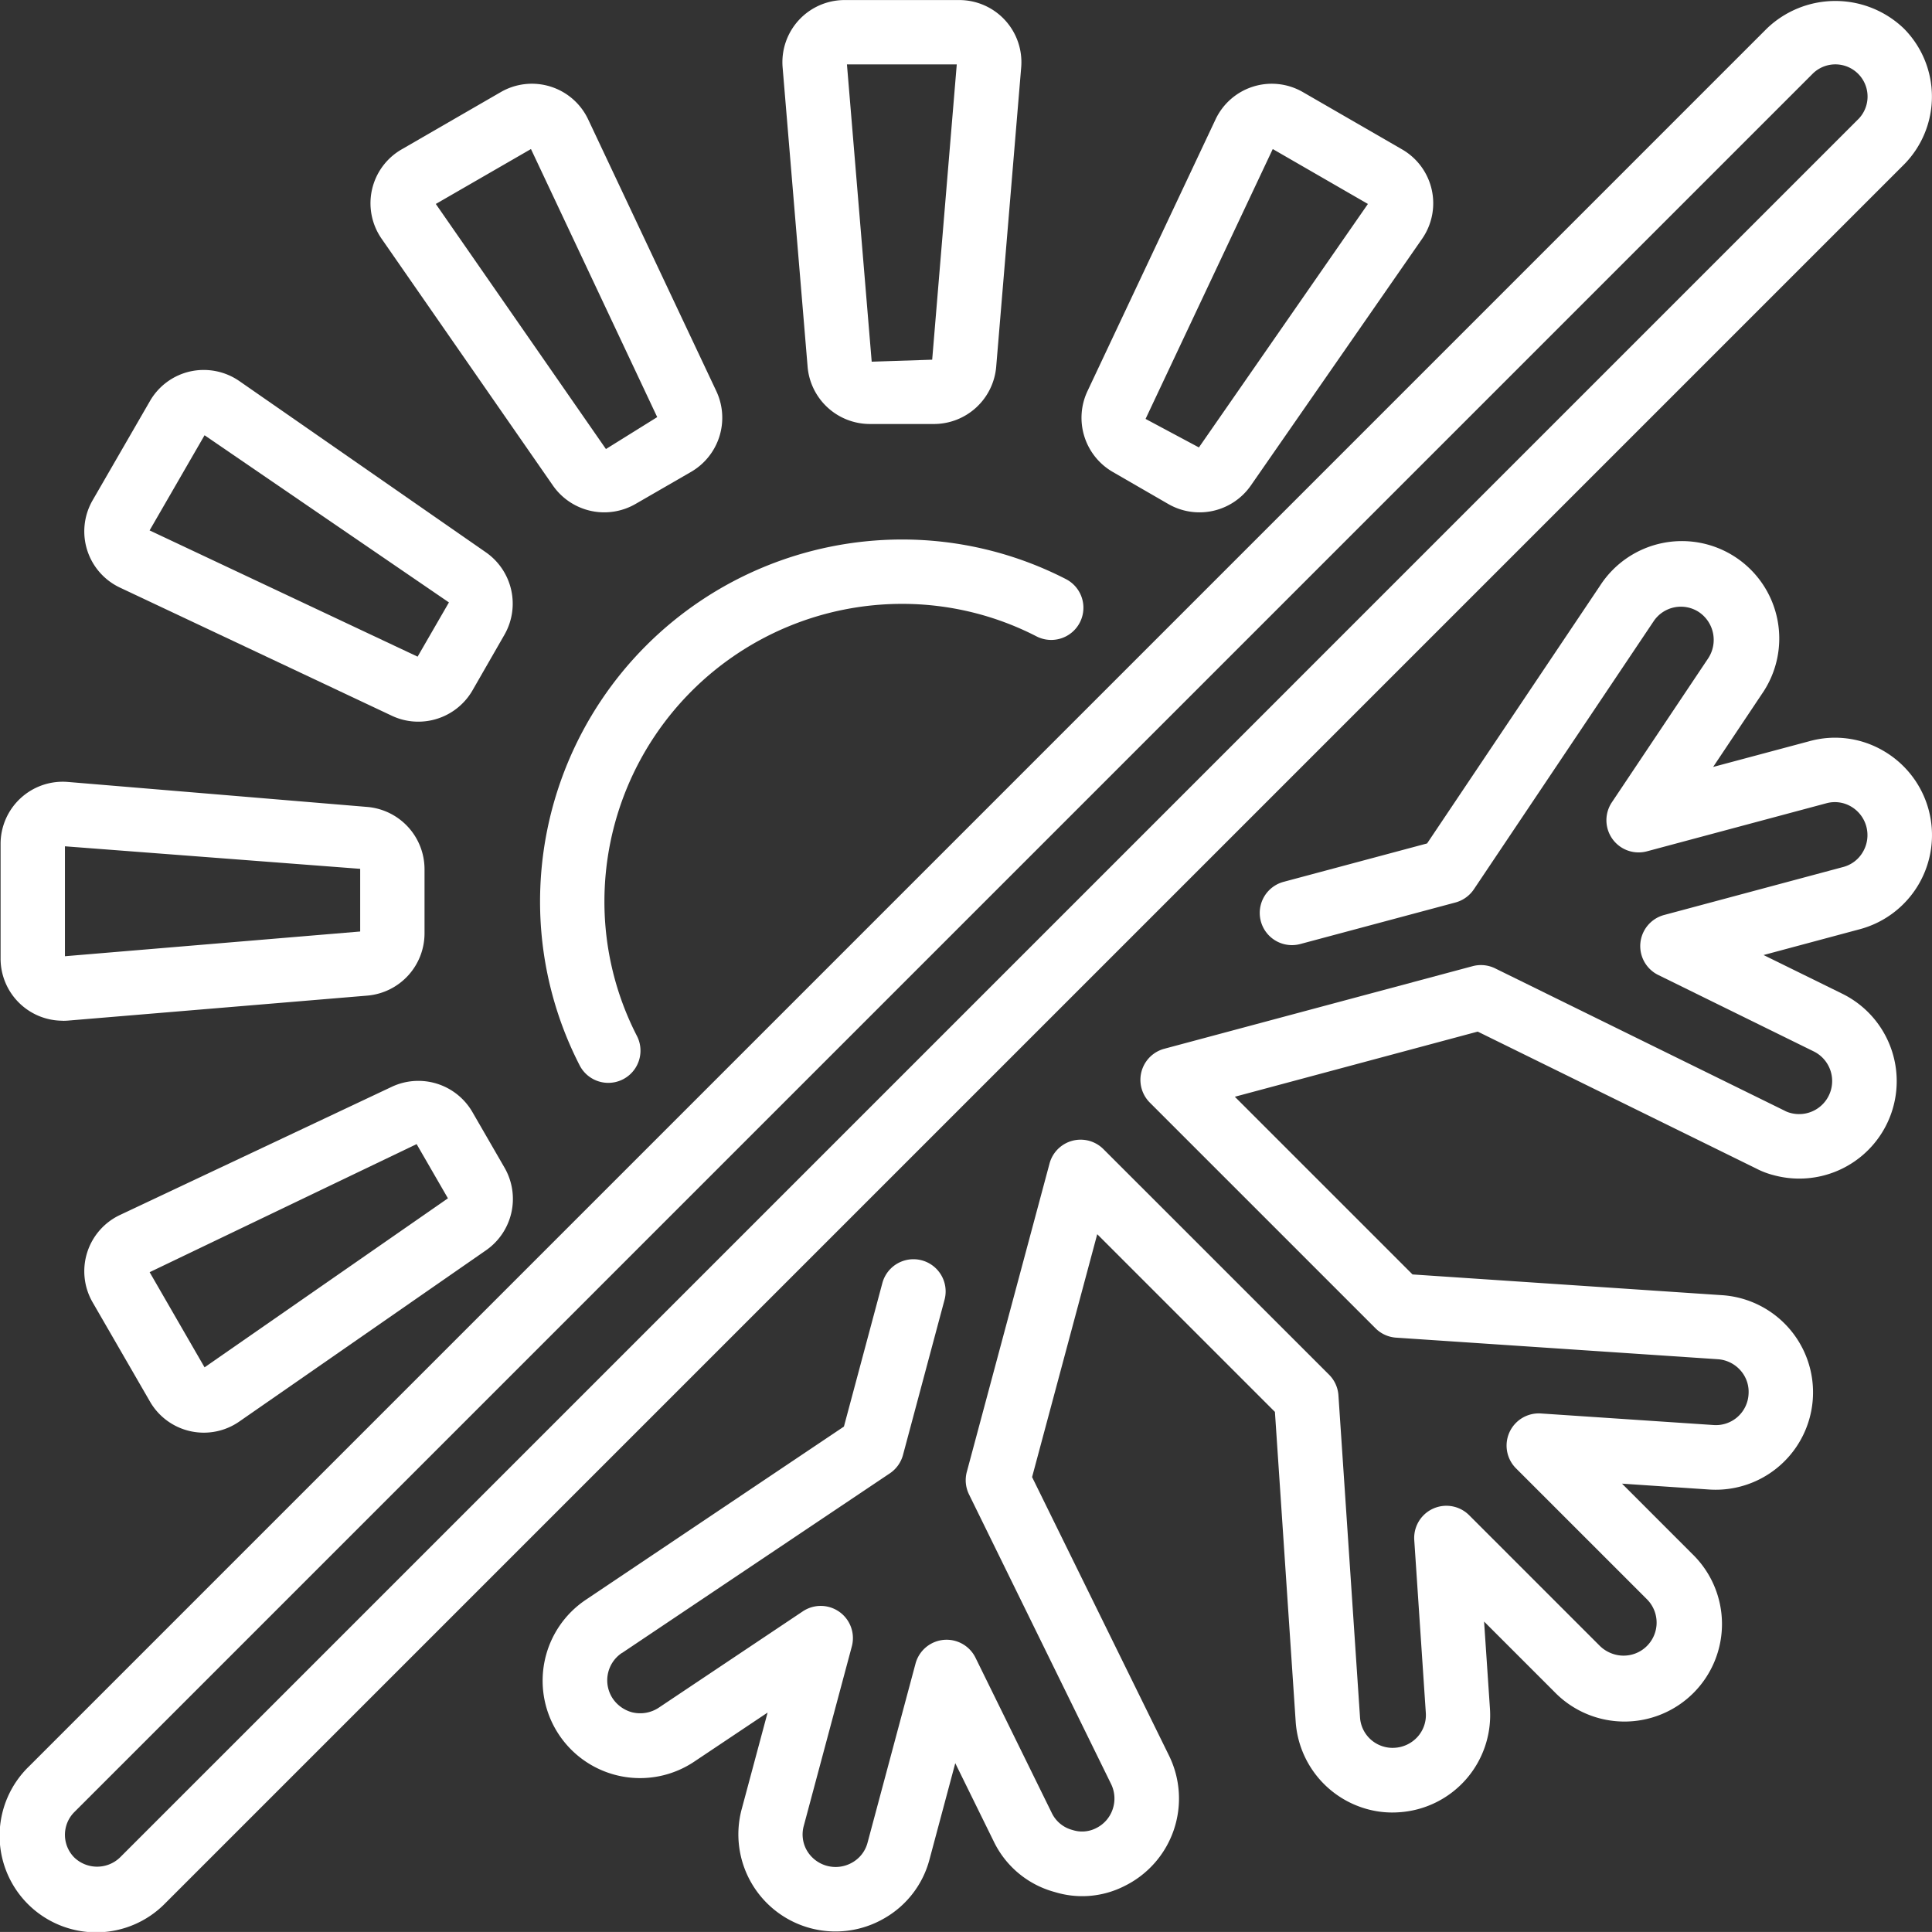
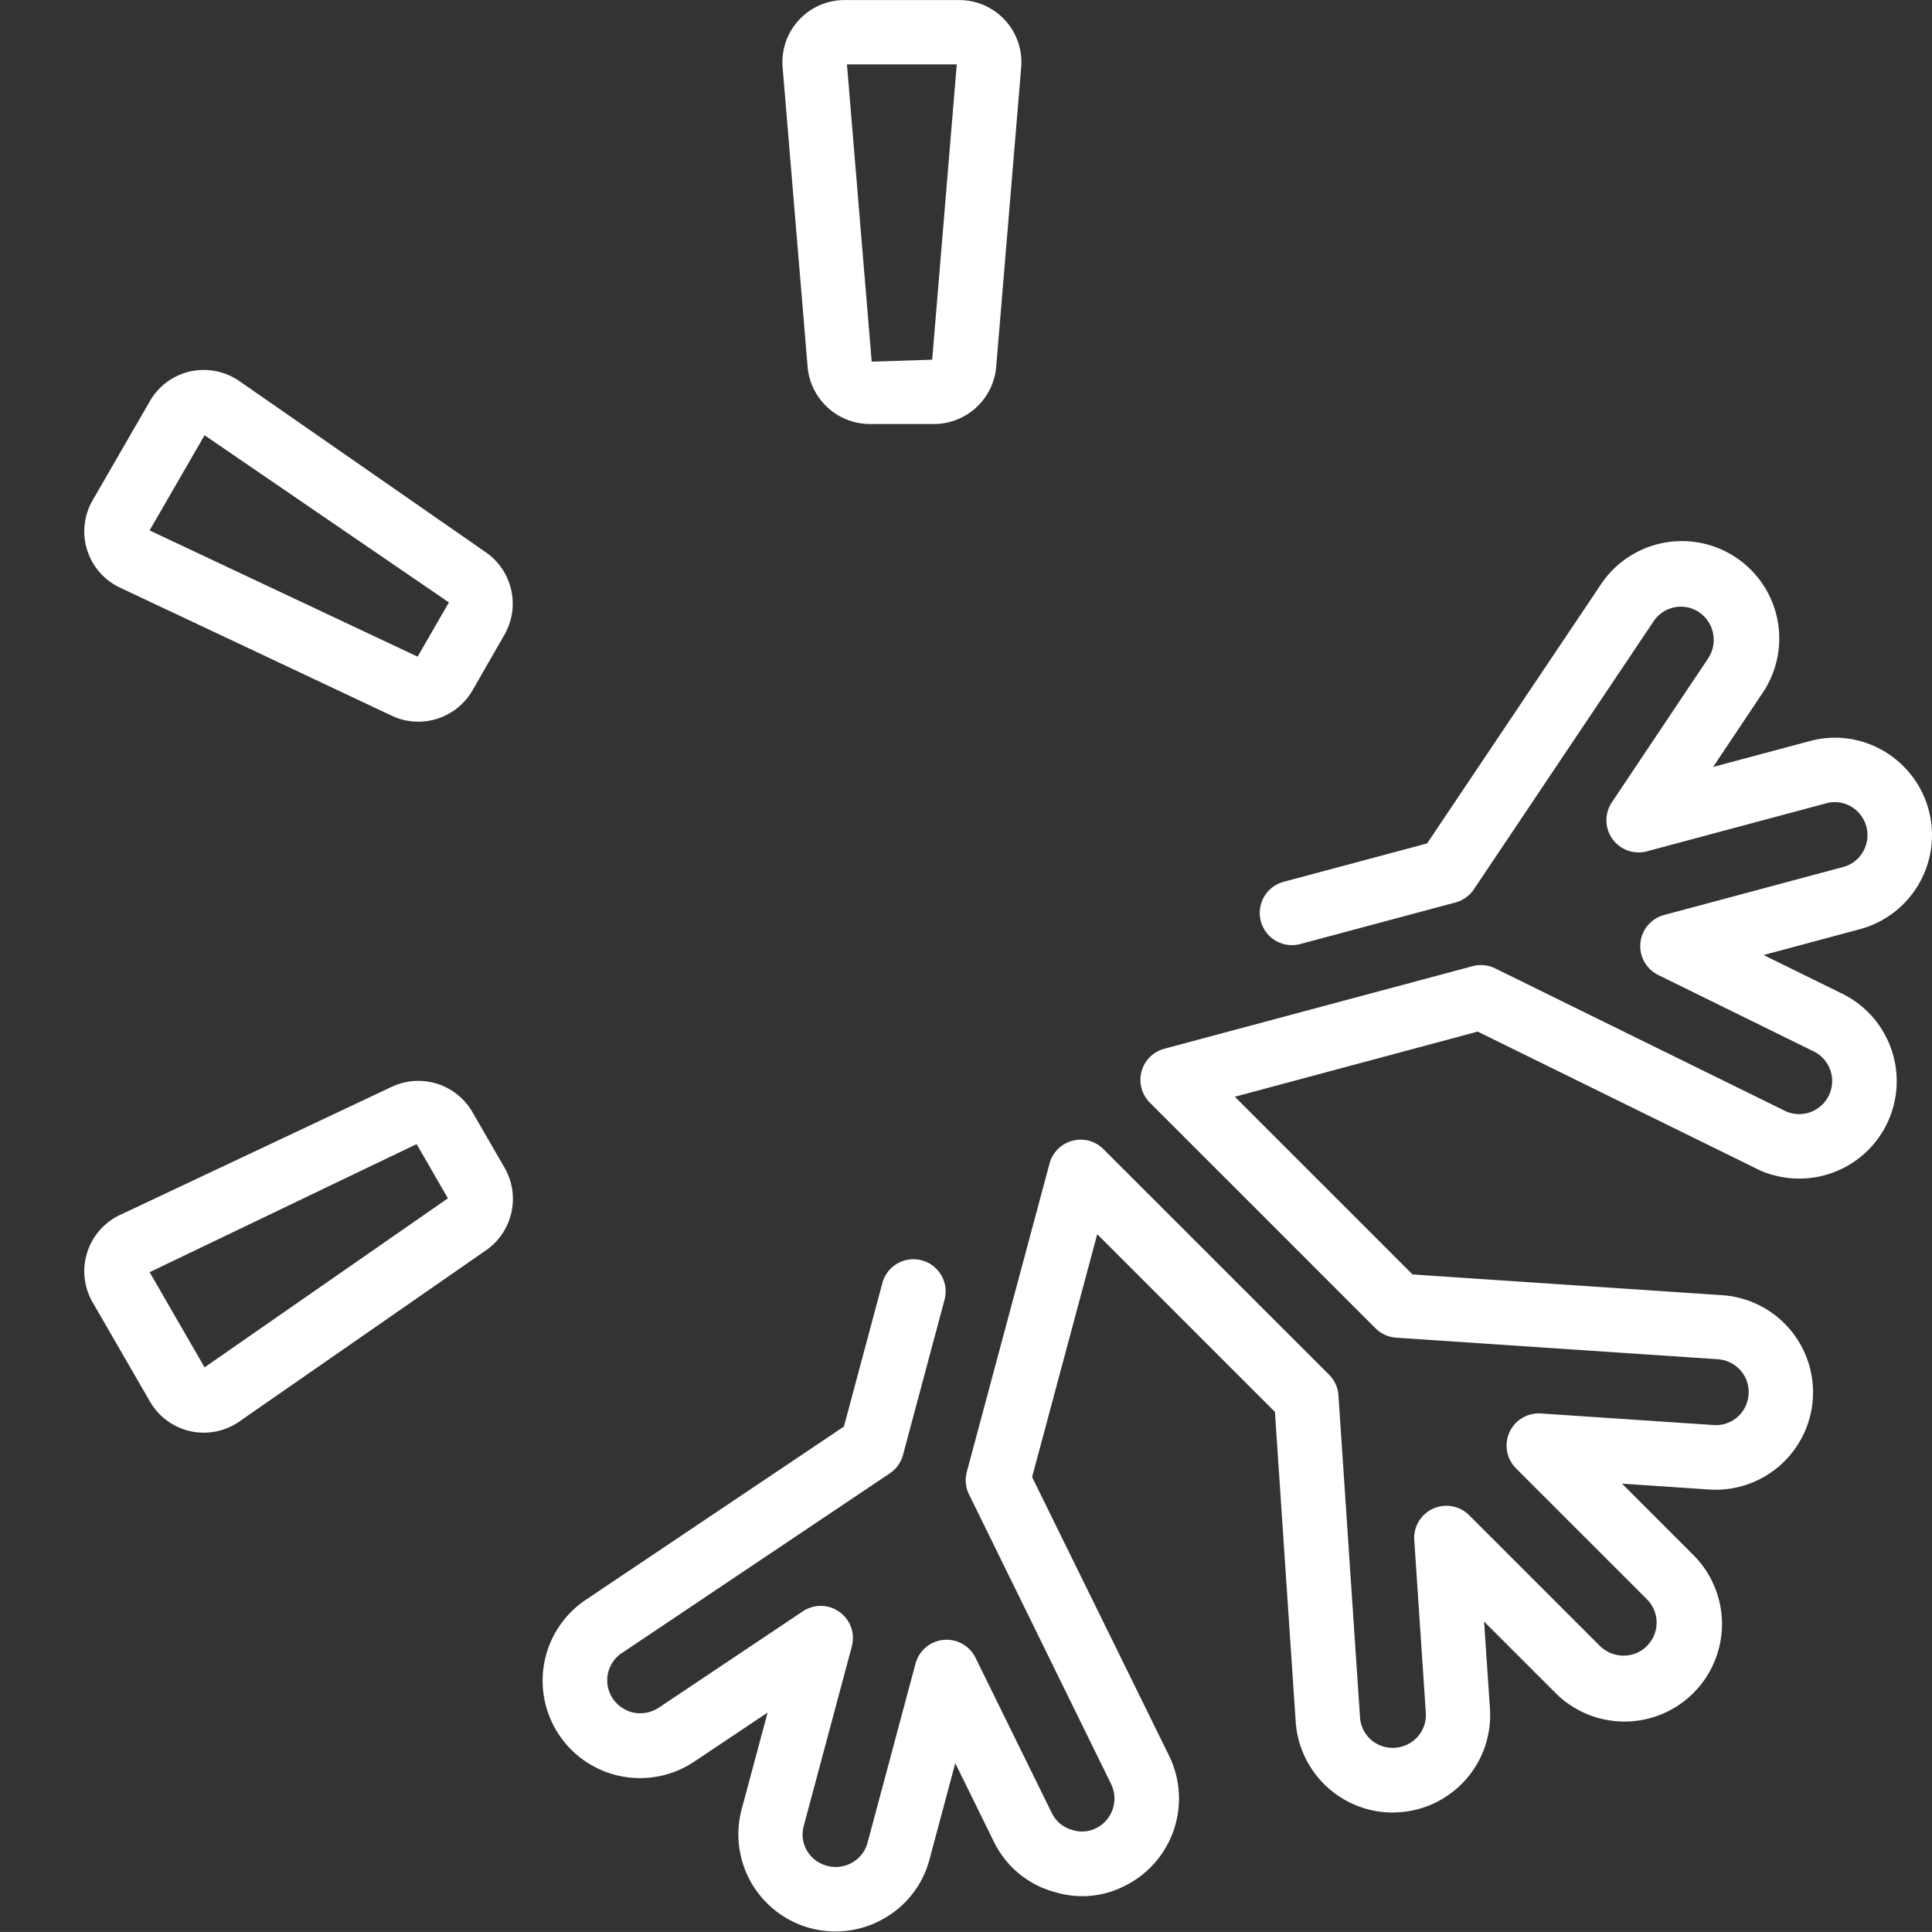
<svg xmlns="http://www.w3.org/2000/svg" width="139" height="138.996" viewBox="0 0 139 138.996">
  <rect x="0" y="0" width="139" height="138.996" fill="#333333" stroke="none" />
  <g id="temperatures" transform="translate(0 -0.007)">
    <g id="Page-1_22_" transform="translate(0 0.007)">
      <g id="_x30_23---Warm-and-Cold-Settings" transform="translate(0 0)">
-         <path id="Shape_139_" d="M128.135,2.227,3.076,127.286a6.948,6.948,0,1,0,9.824,9.826L137.959,12.054a6.947,6.947,0,0,0,0-9.826,7.116,7.116,0,0,0-9.824,0Zm6.549,6.549L9.625,133.836a2.374,2.374,0,0,1-3.275,0,2.316,2.316,0,0,1,0-3.275L131.41,5.5a2.316,2.316,0,0,1,3.275,3.277Z" transform="translate(-1 -0.191)" fill="#fff" />
        <path id="Shape_138_" d="M150.668,223.469l19.268-12.923a2.329,2.329,0,0,0,.947-1.325l2.988-11.163a2.316,2.316,0,1,0-4.474-1.2l-2.765,10.324L148.1,219.618a7.008,7.008,0,1,0,7.807,11.64l5.234-3.5-1.853,6.908a6.988,6.988,0,0,0,10.26,7.888,6.9,6.9,0,0,0,3.242-4.233l1.853-6.922,2.767,5.628a6.85,6.85,0,0,0,4.4,3.645,6.7,6.7,0,0,0,5-.431,7.012,7.012,0,0,0,3.212-9.386l-9.852-20.04,4.687-17.474,12.784,12.784,1.494,22.293a7.015,7.015,0,0,0,5.246,6.313,6.8,6.8,0,0,0,2.184.2,7,7,0,0,0,6.545-7.469l-.421-6.253,5.065,5.065a7.016,7.016,0,1,0,9.921-9.921l-5.062-5.065,6.253.421a7.006,7.006,0,1,0,.968-13.979l-22.293-1.494-12.784-12.784,17.474-4.687,20.026,9.845a5.9,5.9,0,0,0,1.3.493,7.01,7.01,0,0,0,4.868-13.08l-5.628-2.767,6.908-1.853a7.009,7.009,0,0,0,1.672-12.863,6.885,6.885,0,0,0-5.28-.669l-6.929,1.853,3.5-5.238a7.006,7.006,0,1,0-11.633-7.807l-12.446,18.548-10.324,2.763a2.316,2.316,0,0,0,1.2,4.474l11.163-2.988a2.328,2.328,0,0,0,1.325-.947l12.925-19.273a2.36,2.36,0,0,1,3.281-.665,2.413,2.413,0,0,1,.648,3.326l-6.925,10.352a2.316,2.316,0,0,0,2.525,3.525l12.9-3.455a2.3,2.3,0,0,1,1.762.22,2.383,2.383,0,0,1,.878,3.272,2.317,2.317,0,0,1-1.429,1.093l-12.876,3.451a2.316,2.316,0,0,0-.421,4.317l11.156,5.484a2.378,2.378,0,0,1-1.711,4.423,1.689,1.689,0,0,1-.361-.148l-20.818-10.234a2.317,2.317,0,0,0-1.621-.16L189.68,180a2.316,2.316,0,0,0-1.038,3.875l16.235,16.235a2.316,2.316,0,0,0,1.482.674l23.148,1.552a2.39,2.39,0,0,1,1.637.813,2.317,2.317,0,0,1,.572,1.711,2.351,2.351,0,0,1-2.536,2.209l-12.413-.831a2.316,2.316,0,0,0-1.793,3.937L224.4,219.6a2.376,2.376,0,0,1-2.29,3.981,2.471,2.471,0,0,1-1.082-.609l-9.426-9.426a2.316,2.316,0,0,0-3.937,1.793l.831,12.423a2.34,2.34,0,0,1-.577,1.723,2.4,2.4,0,0,1-1.691.808,2.284,2.284,0,0,1-.711-.072,2.339,2.339,0,0,1-1.755-2.131l-1.552-23.159a2.316,2.316,0,0,0-.674-1.482L185.3,187.219a2.316,2.316,0,0,0-3.875,1.038l-5.952,22.186a2.315,2.315,0,0,0,.16,1.621l10.218,20.829a2.377,2.377,0,0,1,.116,1.82,2.343,2.343,0,0,1-1.2,1.364,2.214,2.214,0,0,1-1.684.13,2.291,2.291,0,0,1-1.5-1.234L176.1,223.815a2.316,2.316,0,0,0-4.317.421l-3.453,12.891a2.316,2.316,0,0,1-1.091,1.415,2.395,2.395,0,0,1-3.275-.866,2.315,2.315,0,0,1-.213-1.795L167.2,223a2.316,2.316,0,0,0-3.525-2.525l-10.35,6.922a2.427,2.427,0,0,1-1.918.345,2.452,2.452,0,0,1-1.39-.968,2.366,2.366,0,0,1,.648-3.31Z" transform="translate(-105.915 -104.545)" fill="#fff" />
-         <path id="Shape_137_" d="M144.167,169.057a25.788,25.788,0,0,0,2.853,11.811,2.316,2.316,0,1,0,4.113-2.131,21.12,21.12,0,0,1-2.335-9.68,21.422,21.422,0,0,1,21.4-21.4,21.117,21.117,0,0,1,9.68,2.335,2.316,2.316,0,0,0,2.131-4.113,25.787,25.787,0,0,0-11.811-2.853A26.059,26.059,0,0,0,144.167,169.057Z" transform="translate(-105.312 -104.211)" fill="#fff" />
        <path id="Shape_136_" d="M214.682,30.512h4.655a4.5,4.5,0,0,0,4.447-4.1l1.8-21.561a4.472,4.472,0,0,0-4.458-4.84h-8.249a4.472,4.472,0,0,0-4.458,4.843l1.8,21.561A4.5,4.5,0,0,0,214.682,30.512Zm6.267-25.873L219.18,25.885l-4.352.144-1.781-21.39Z" transform="translate(-152.113 -0.007)" fill="#fff" />
-         <path id="Shape_135_" d="M5.622,224.455q.185,0,.368-.014l21.561-1.8a4.5,4.5,0,0,0,4.1-4.458v-4.643a4.5,4.5,0,0,0-4.1-4.47l-21.561-1.8a4.472,4.472,0,0,0-4.84,4.458v8.249a4.469,4.469,0,0,0,4.474,4.472ZM5.78,211.9l21.242,1.621v4.509L5.78,219.809Z" transform="translate(-1.108 -151.012)" fill="#fff" />
-         <path id="Shape_134_" d="M114.876,24.774a4.474,4.474,0,0,0-6.283-1.969l-7.142,4.127a4.472,4.472,0,0,0-1.438,6.424L112.35,51.129a4.5,4.5,0,0,0,5.908,1.325l4.034-2.33a4.5,4.5,0,0,0,1.809-5.79Zm1.278,23.715-12.24-17.633,6.846-3.951,9.083,19.287Z" transform="translate(-72.559 -16.182)" fill="#fff" />
        <path id="Shape_133_" d="M51.265,288.776a4.493,4.493,0,0,0-5.79-1.809l-19.56,9.224a4.474,4.474,0,0,0-1.969,6.283l4.127,7.142a4.472,4.472,0,0,0,6.424,1.438L52.27,298.718a4.5,4.5,0,0,0,1.325-5.908ZM32,307.153l-3.951-6.846,19.208-9.215,2.253,3.9Z" transform="translate(-17.283 -208.778)" fill="#fff" />
-         <path id="Shape_132_" d="M289.931,50.126l4.034,2.33a4.5,4.5,0,0,0,5.908-1.325l12.339-17.775a4.475,4.475,0,0,0-1.441-6.422l-7.145-4.127a4.472,4.472,0,0,0-6.281,1.968l-9.224,19.57a4.5,4.5,0,0,0,1.809,5.78Zm11.531-23.22,6.846,3.951L296.149,48.374l-3.838-2.052Z" transform="translate(-209.892 -16.183)" fill="#fff" />
        <path id="Shape_131_" d="M30.968,98.188a4.475,4.475,0,0,0-2.895,2.128l-4.127,7.144a4.472,4.472,0,0,0,1.968,6.281l19.57,9.224a4.437,4.437,0,0,0,1.89.421,4.5,4.5,0,0,0,3.891-2.23l2.316-4.032a4.5,4.5,0,0,0-1.323-5.91L34.495,98.876A4.508,4.508,0,0,0,30.968,98.188Zm16.36,20.521-19.282-9.083L32,102.78l17.582,12.027Z" transform="translate(-17.283 -71.465)" fill="#fff" />
      </g>
    </g>
  </g>
</svg>